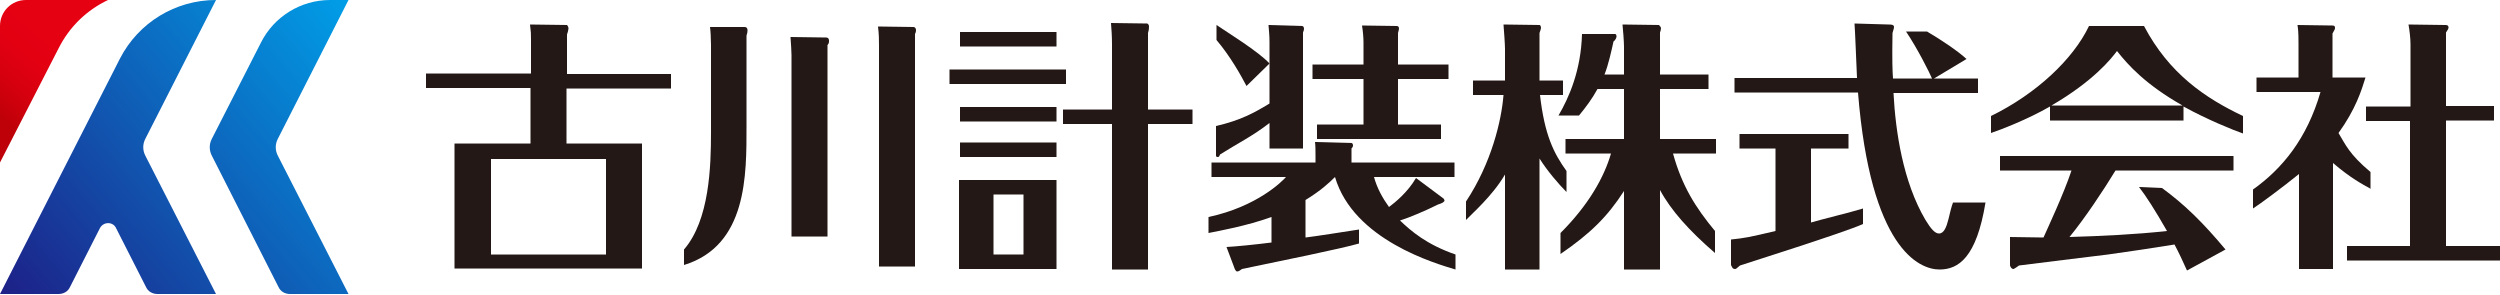
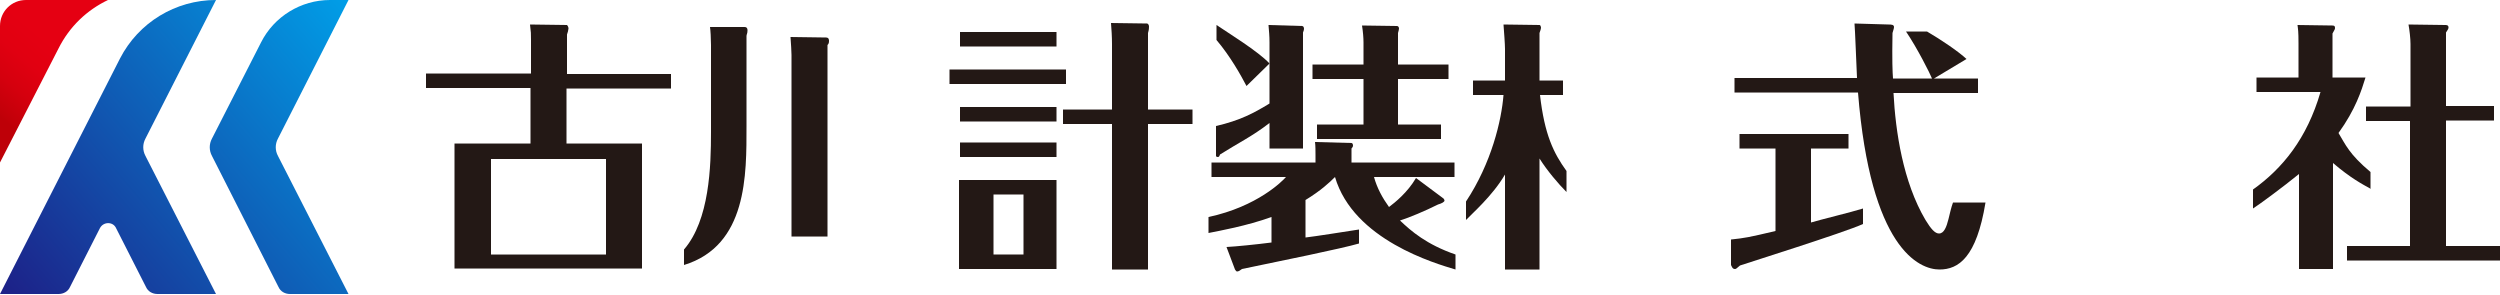
<svg xmlns="http://www.w3.org/2000/svg" version="1.1" id="レイヤー_1" x="0px" y="0px" viewBox="0 0 500 59" style="enable-background:new 0 0 500 59;" xml:space="preserve">
  <style type="text/css">
	.st0{fill:url(#SVGID_1_);}
	.st1{fill:url(#SVGID_2_);}
	.st2{fill:url(#SVGID_3_);}
	.st3{fill:#231815;}
</style>
  <g>
    <g>
      <linearGradient id="SVGID_1_" gradientUnits="userSpaceOnUse" x1="18.28" y1="-3.463" x2="-2.703" y2="21.017">
        <stop offset="0.449" style="stop-color:#E50012" />
        <stop offset="0.627" style="stop-color:#E10011" />
        <stop offset="0.801" style="stop-color:#D5000E" />
        <stop offset="0.974" style="stop-color:#C20009" />
        <stop offset="1" style="stop-color:#BE0008" />
      </linearGradient>
      <path class="st0" d="M21.6,0H5.2C2.3,0,0,2.3,0,5.2v27.3L11.7,9.7C13.9,5.3,17.4,2,21.6,0z" />
      <g>
        <linearGradient id="SVGID_2_" gradientUnits="userSpaceOnUse" x1="82.703" y1="14.371" x2="12.964" y2="73.568">
          <stop offset="0" style="stop-color:#009FE8" />
          <stop offset="1" style="stop-color:#1D2087" />
        </linearGradient>
        <path class="st1" d="M69.7,0H66c-5.8,0-11.2,3.3-13.8,8.5l-9.8,19.2c-0.6,1.1-0.6,2.4,0,3.5l13.3,26.2c0.4,0.9,1.3,1.4,2.3,1.4     h11.7L55.6,31.2c-0.6-1.1-0.6-2.4,0-3.5L69.7,0z" />
        <linearGradient id="SVGID_3_" gradientUnits="userSpaceOnUse" x1="71.941" y1="1.693" x2="2.202" y2="60.889">
          <stop offset="0" style="stop-color:#009FE8" />
          <stop offset="1" style="stop-color:#1D2087" />
        </linearGradient>
        <path class="st2" d="M43.2,0L43.2,0c-8.1,0-15.5,4.5-19.2,11.7L0,58.8h11.7c1,0,1.9-0.5,2.3-1.4l6-11.8c0.7-1.3,2.6-1.3,3.2,0     l6,11.8c0.4,0.9,1.3,1.4,2.3,1.4h11.7L29.1,31.2c-0.6-1.1-0.6-2.4,0-3.5L43.2,0z" />
      </g>
    </g>
    <g>
      <rect x="189.9" y="13.9" class="st3" width="23.3" height="2.9" />
      <rect x="192" y="21.4" class="st3" width="19.3" height="2.9" />
      <rect x="192" y="6.4" class="st3" width="19.3" height="2.9" />
      <path class="st3" d="M229.6,21.9V6.6c0.2-0.7,0.2-1,0.2-1.3c0-0.3-0.2-0.6-0.4-0.6l-7.2-0.1c0.1,1.2,0.2,2.8,0.2,4.2v13.1h-9.8    v2.9h9.8v29.1h7.2V24.8h8.9v-2.9H229.6z" />
      <rect x="192" y="28.5" class="st3" width="19.3" height="2.9" />
      <path class="st3" d="M272.7,24.9h-9.3v2.9h24.8v-2.9h-8.6v-9.1h10.1v-2.9h-10.1V6.6c0.1-0.4,0.2-0.7,0.2-0.9    c0-0.3-0.2-0.5-0.4-0.5l-7-0.1c0.2,1.2,0.3,2.5,0.3,3.4v4.4h-10.2v2.9h10.2V24.9z" />
      <path class="st3" d="M253.9,12.7c-2.2-2.4-8.4-6.2-10.6-7.7v3c2.8,3.3,4.9,7.1,6,9.2L253.9,12.7z" />
      <path class="st3" d="M243.6,31.4c0.2,0,0.3-0.2,0.4-0.5c3.8-2.4,6.4-3.6,9.9-6.3v5.1h6.7V6.5c0.1-0.2,0.2-0.6,0.2-0.7    c0-0.3-0.1-0.6-0.4-0.6L253.7,5c0.1,1.2,0.2,2.2,0.2,3.5v12.2c-3.1,1.9-5.9,3.4-10.7,4.5v6C243.3,31.4,243.4,31.4,243.6,31.4z" />
      <path class="st3" d="M280,44.1c1.9-0.6,5-1.9,7.6-3.2c0.7-0.2,1.3-0.5,1.3-0.8c0-0.1-0.1-0.3-0.2-0.4l-5.5-4.1    c-1.7,2.9-4.2,4.9-5.4,5.8c-1.3-1.8-2.4-3.8-3-6h16.1v-2.9h-20.6v-2.8c0.2-0.2,0.3-0.4,0.3-0.6c0-0.2-0.1-0.5-0.3-0.5l-7.3-0.2    c0.1,0.6,0.1,2,0.1,2.6v1.5h-20.8v2.9h14.9c-0.7,0.8-5.7,5.9-15.5,8v3.2c2-0.4,7.6-1.4,12.6-3.2v5.1c-3.1,0.4-7.1,0.8-9,0.9    l1.7,4.5c0.1,0.2,0.3,0.4,0.4,0.4c0.3,0,0.6-0.2,1-0.5c7.7-1.6,20-4.1,23.4-5.1l0-2.8c-2.6,0.4-8.9,1.4-10.7,1.6v-7.5    c3.1-1.9,4.8-3.5,5.9-4.6c3.7,12.6,20.1,17.3,24.1,18.5v-3C285.3,48.9,282.2,46.2,280,44.1z" />
-       <path class="st3" d="M436.7,24.1h-26.7v-2.8c-4.5,2.6-10,4.7-11.8,5.3v-3.4c9-4.4,16.4-11.3,19.6-18h11c5,9.5,12.2,14.4,19.8,18    v3.5c-2-0.7-7.2-2.8-11.9-5.4V24.1z M432.4,37.6c4.5,3.3,8.1,6.8,12.7,12.3l-7.7,4.2c-0.9-2-1.6-3.5-2.5-5.2    c-4.4,0.7-8.9,1.4-13.3,2c-1.6,0.2-16.4,2-17.8,2.2c-0.1,0.1-1,0.7-1.1,0.7c-0.4,0-0.6-0.4-0.7-0.7l0-5.7c1,0,5.7,0.1,6.7,0.1    c0.7-1.6,4-8.6,5.6-13.4H400v-2.9h46.7v2.9h-23.6c-2.5,4.1-6.1,9.5-9.2,13.3c6.5-0.2,13.1-0.5,19.5-1.2c-2.4-4.2-4.2-7-5.6-8.8    L432.4,37.6z M436.5,21.1c-7.4-4.2-10.9-8.1-13.1-10.9c-1.2,1.6-4.7,6-13.1,10.9H436.5z" />
      <path class="st3" d="M474.2,37.8c-1.8-1-4.1-2.2-7.6-5.2v21.2h-6.8v-19c-3.2,2.6-7.8,6-9.2,6.9v-3.8c5.9-4.2,10.8-10.2,13.5-19.5    h-12.8v-2.9h8.4V8.7c0-2.5-0.1-2.9-0.2-3.7l6.9,0.1c0.3,0,0.6,0,0.6,0.5c0,0.3-0.1,0.3-0.5,1.1v8.8h6.6c-0.8,2.6-2,6.4-5.4,11.1    c1.4,2.3,2.1,4.2,6.4,7.8V37.8z M473.2,24.2v-2.9h8.9V8.8c0-1.1-0.2-2.8-0.4-3.9L489,5c0.3,0,0.7,0,0.7,0.5c0,0.3-0.2,0.5-0.5,1    v14.7h9.6v2.9h-9.6v25.1H500v2.9h-30.6v-2.9h12.6V24.2H473.2z" />
      <path class="st3" d="M134.2,17.7v-2.9h-20.8V6.9c0.1-0.2,0.3-1,0.3-1.2c0-0.4-0.3-0.7-0.3-0.7l-7.4-0.1c0.2,1.6,0.2,1.8,0.2,3v6.8    H85.2v2.9h20.9v11.1H90.9v25h37.5v-25h-15.1V17.7H134.2z M121.2,31.8v19.1H98.2V31.8H121.2z" />
      <g>
        <path class="st3" d="M149.5,6.1c0-0.2,0-0.7-0.6-0.7L142,5.4c0.1,0.6,0.2,2.4,0.2,3.6v17.4c0,6.9-0.3,17.6-5.4,23.5v3.1     c12.7-3.9,12.5-18.1,12.5-27.8V7.2C149.3,6.9,149.5,6.7,149.5,6.1z" />
-         <path class="st3" d="M182.7,5.4l-7.1-0.1c0.2,1.5,0.2,2.8,0.2,3.8v44.2h7.2V6.8c0.1-0.2,0.2-0.4,0.2-0.8     C183.2,5.7,183,5.4,182.7,5.4z" />
        <path class="st3" d="M165.2,7.5l-7.1-0.1c0.1,1.6,0.2,2.7,0.2,3.6v36.3h7.2V9c0.2-0.2,0.3-0.4,0.3-0.8     C165.8,8,165.8,7.5,165.2,7.5z" />
      </g>
      <path class="st3" d="M191.8,36v17.8h19.5V36H191.8z M198.7,50.9v-12h6v12H198.7z" />
      <g>
-         <path class="st3" d="M334.6,30.7h8.6v-2.9H332v-10h9.7v-2.9H332V6.5c0.1-0.2,0.2-0.6,0.2-0.9c0-0.1-0.2-0.4-0.4-0.6l-7.3-0.1     c0.1,0.8,0.3,3.6,0.3,4.4v5.6h-3.9c0.8-2,1.4-4.8,1.8-6.6c0.3-0.2,0.6-0.7,0.6-1c0-0.3-0.1-0.5-0.3-0.5l-6.6,0     c-0.2,7.3-2.6,12.7-4.7,16.3h4.1c1.4-1.7,2.6-3.3,3.7-5.3h5.3v10h-11.7v2.9h9.1c-1.4,4.8-4.5,10.3-10.1,15.9v4.2     c6.1-4.2,9.4-7.5,12.7-12.6v15.7h7.2V38c2.2,4.1,5.9,8.2,11,12.6v-4.4C339.1,41.5,336.4,37.2,334.6,30.7z" />
        <path class="st3" d="M313.3,34.2c-2.6-3.6-4.4-7.3-5.3-15.2h4.6v-2.9h-4.7V6.6c0.1-0.3,0.3-0.8,0.3-1.1c0-0.1-0.1-0.5-0.3-0.5     l-7.2-0.1c0.1,1.3,0.3,4,0.3,4.9v6.3h-6.4V19h6.1c-0.4,5.1-2.4,13.6-7.5,21.3V44c1-1.1,5.3-4.8,7.8-9.1v19h6.9V31.7     c1.5,2.4,3.8,5.1,5.4,6.7V34.2z" />
      </g>
      <g>
        <path class="st3" d="M389.7,43.8c-0.4,1.6-0.9,2.9-1.9,2.9c-0.8,0-1.6-0.9-2.7-2.7c-4.5-7.6-6-17.7-6.4-25.4h16.9v-2.9h-8.8     l6.5-3.9c-1.6-1.5-5-3.8-7.9-5.5h-4.2c2.3,3.4,4.8,8.4,5.2,9.4h-7.8c-0.1-1.3-0.2-3.6-0.1-9.1c0.1-0.4,0.3-0.9,0.3-1.2     c0-0.5-0.6-0.5-1.1-0.5l-6.8-0.2c0.1,0.9,0.4,8.9,0.5,10.9h-24.5v2.9h24.7c2.5,31.2,12.2,35.4,16.3,35.4c3.8,0,7.4-2.4,9.2-13.4     h-6.5C390.2,41.6,390,42.6,389.7,43.8z" />
        <path class="st3" d="M362.2,44.5V29.7h7.5v-2.9h-21.8v2.9h7.2v16.5c-5.5,1.3-6.1,1.4-8.9,1.7v5.1c0.2,0.4,0.3,0.8,0.8,0.8     c0.2,0,0.3-0.1,1-0.7c0.8-0.3,20.9-6.6,24.6-8.3v-3.1C370.4,42.4,363.8,44,362.2,44.5z" />
      </g>
    </g>
  </g>
</svg>